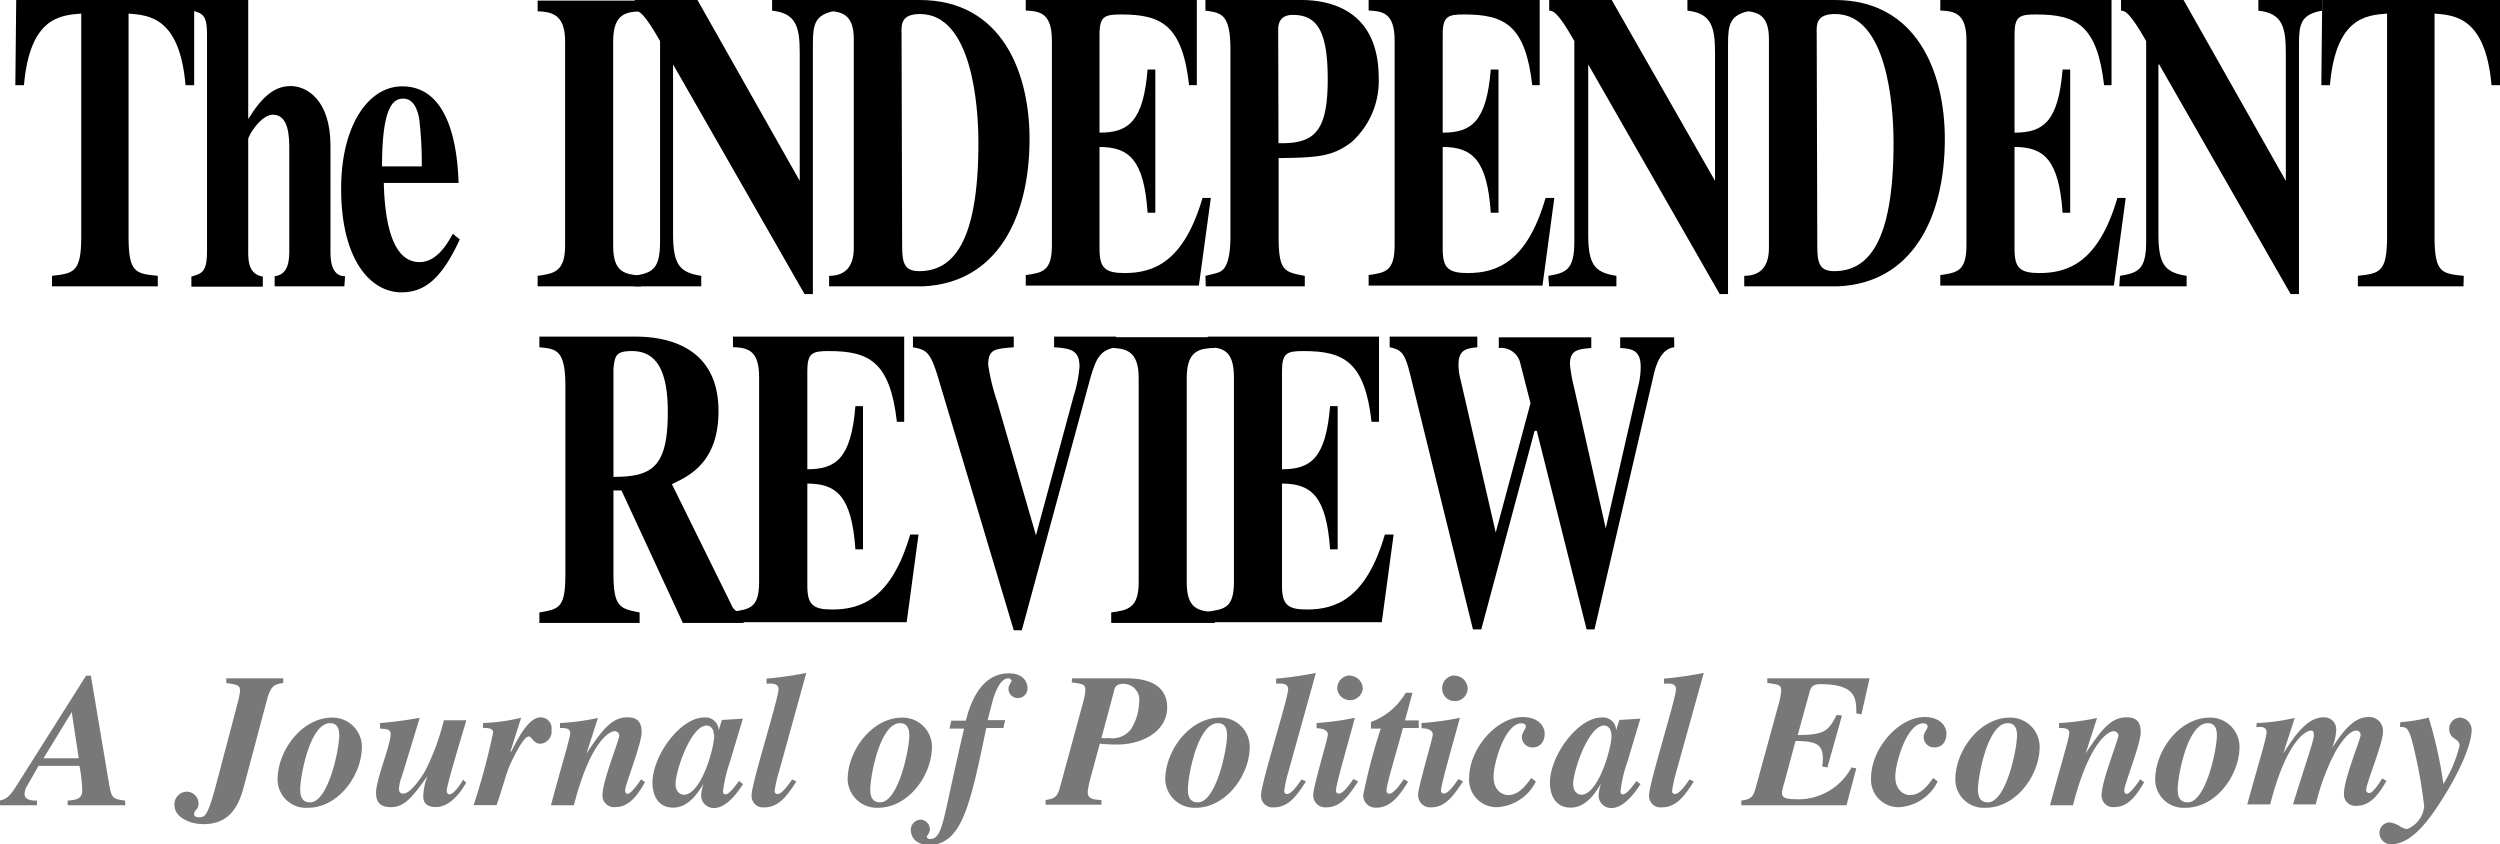
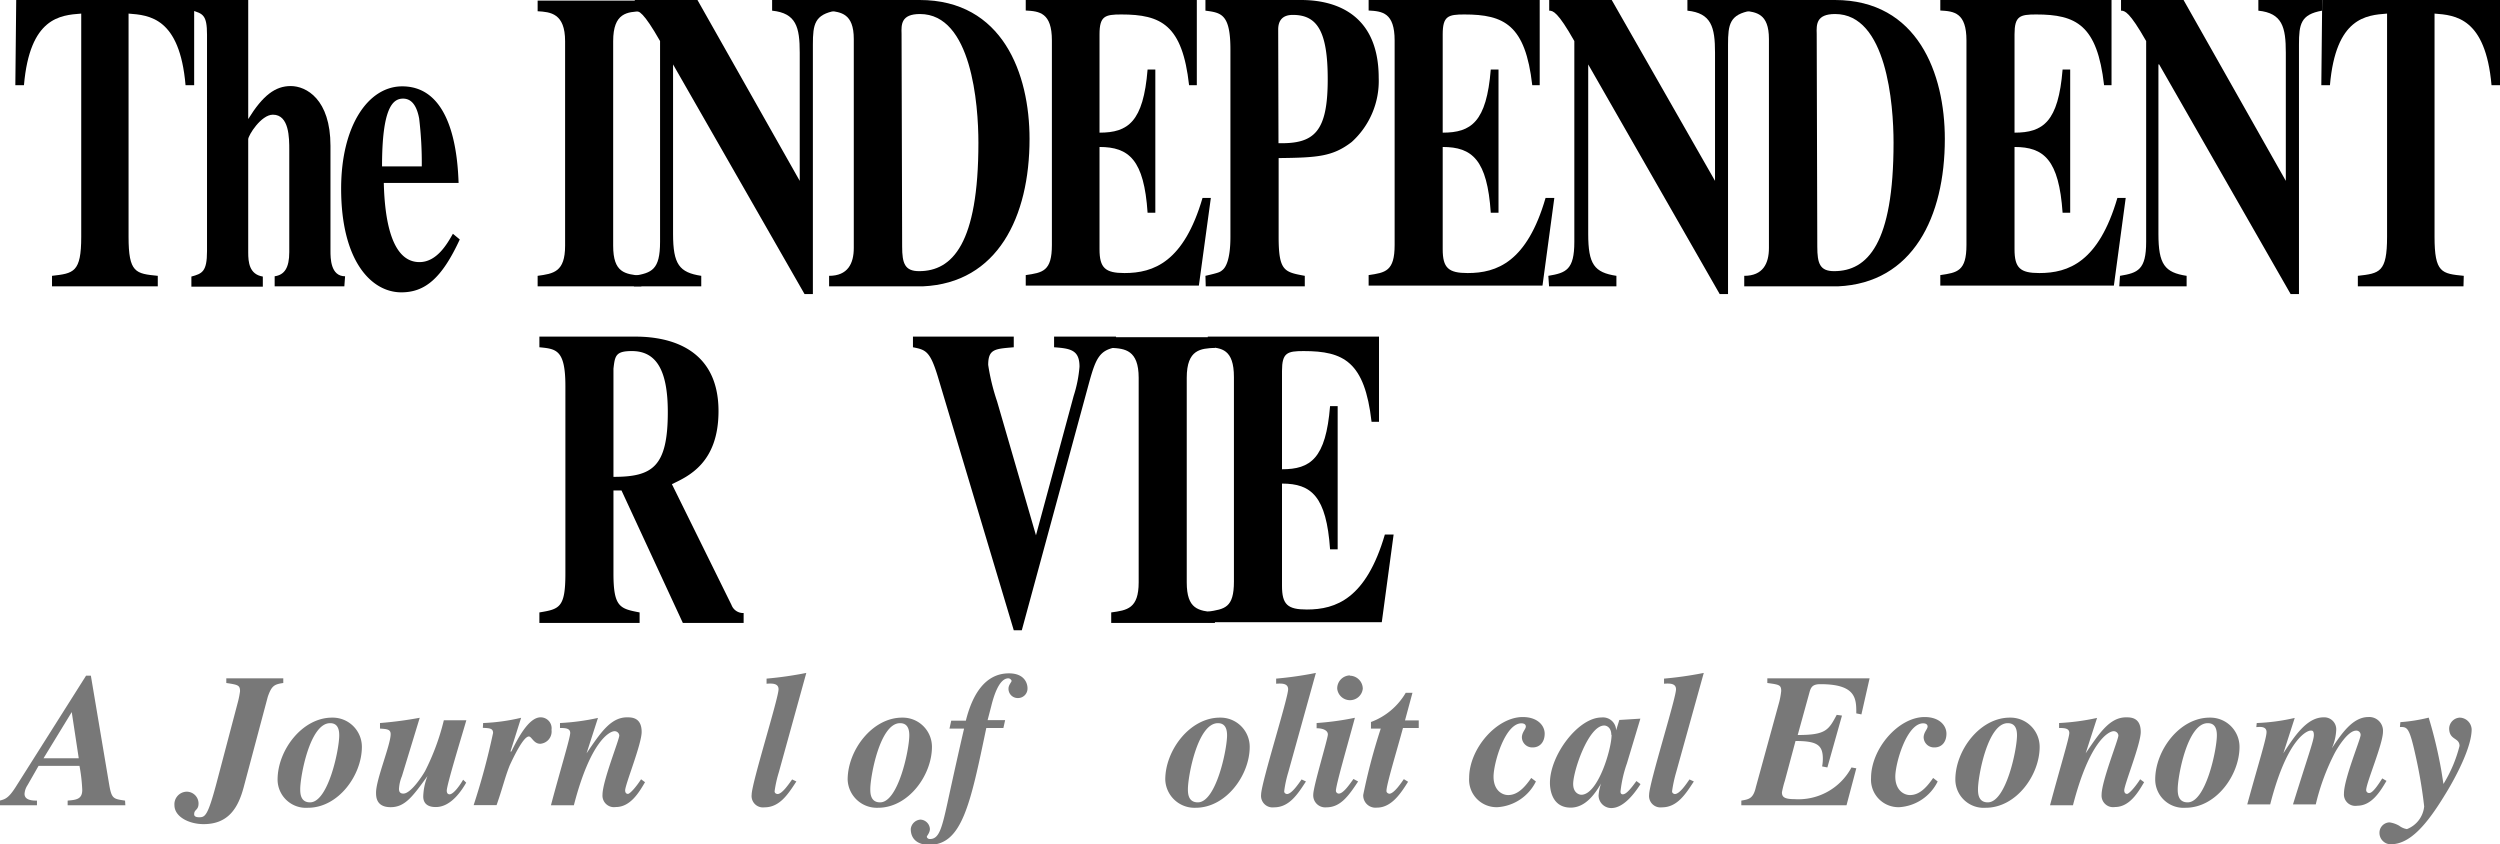
<svg xmlns="http://www.w3.org/2000/svg" id="Layer_1" data-name="Layer 1" viewBox="0 0 171.12 57.79">
  <defs>
    <style>.cls-1{fill:#787878;}</style>
  </defs>
  <path d="M230.41,391.11h-7.24v-.72c1.48-.17,2-.23,2-2.67V372.44c-1.43.11-3.52.26-3.92,4.9h-.59l.06-5.83h12.18l0,5.83h-.59c-.4-4.64-2.49-4.79-3.9-4.9v15.28c0,2.47.49,2.52,2,2.67Z" transform="translate(-219.61 -371.51)" />
  <path d="M243.18,391.11h-4.77v-.69c.67-.09,1-.58,1-1.65v-7c0-.81,0-2.41-1.12-2.41-.81,0-1.69,1.42-1.69,1.68v7.75c0,.66.07,1.5,1,1.65v.69h-4.89v-.69c.73-.2,1.07-.32,1.07-1.74V373.89c0-1.36-.28-1.45-1.07-1.68v-.7h3.89v8.15c1-1.62,1.85-2.26,2.91-2.26s2.72.9,2.72,4.09v7.19c0,.49,0,1.74,1,1.74Z" transform="translate(-219.61 -371.51)" />
  <path d="M251.08,387.9c-1.24,2.69-2.4,3.62-4,3.62-2.05,0-4.12-2.14-4.12-7.1,0-4.3,1.85-7,4.18-7,3.53,0,3.8,5,3.86,6.61h-5.12c.06,2.46.51,5.42,2.44,5.42,1.2,0,1.91-1.27,2.29-1.94Zm-2.6-5a25.46,25.46,0,0,0-.18-3.28c-.12-.64-.39-1.36-1.1-1.36s-1.44.63-1.44,4.64Z" transform="translate(-219.61 -371.51)" />
  <path d="M263.51,391.11h-7.1v-.72c1.09-.15,1.88-.26,1.88-2.06v-14c0-1.91-1-2-1.88-2.05v-.73h7.1v.73c-.95.05-1.93.08-1.93,2.05v14c0,1.86.81,1.94,1.93,2.06Z" transform="translate(-219.61 -371.51)" />
  <path d="M263,390.39c1.22-.2,1.79-.41,1.79-2.32V374.32c-1.14-2-1.46-2.08-1.73-2.08v-.73h4.29l7,12.38h0v-8.78c0-1.74-.24-2.7-1.89-2.87v-.73h4.37v.73c-1.46.26-1.58.92-1.58,2.32v17.08h-.57l-9-15.72h0v11.6c0,2.09.43,2.64,1.93,2.87v.72H263Z" transform="translate(-219.61 -371.51)" />
  <path d="M276.36,390.39c1.28,0,1.69-.84,1.69-1.91v-14.3c0-1.77-.9-1.83-1.69-1.94v-.73h6.19c5.69,0,7.53,5.05,7.53,9.51,0,5.34-2.19,9.86-7.3,10.09h-6.42Zm5-2c0,1.16.19,1.68,1.16,1.68,2.27,0,4.06-1.86,4.06-8.79,0-2.64-.47-8.81-4-8.81-1.3,0-1.28.72-1.26,1.36Z" transform="translate(-219.61 -371.51)" />
  <path d="M289.82,371.51h11.71v5.83H301c-.46-4.12-1.9-4.84-4.64-4.84-1.12,0-1.49.11-1.49,1.36v6.73c1.95,0,3-.73,3.29-4.32h.53v9.8h-.53c-.24-3.63-1.28-4.5-3.29-4.5v7c0,1.28.39,1.63,1.71,1.63,2,0,4.06-.76,5.34-5.14h.57l-.82,6H289.82v-.72c1.16-.17,1.79-.26,1.79-2.06v-14c0-1.91-.86-2-1.79-2.05Z" transform="translate(-219.61 -371.51)" />
  <path d="M302.12,390.39c1-.23,1-.26,1.18-.41s.53-.63.53-2.26V374.9c0-2.43-.63-2.52-1.71-2.66v-.73h6.54c1.62,0,5.32.44,5.32,5.34a5.63,5.63,0,0,1-1.85,4.38c-1.3,1-2.34,1.07-5,1.1v5.39c0,2.35.39,2.41,1.79,2.67v.72h-6.78Zm5-9.08c2.46.06,3.37-.78,3.37-4.38,0-3.3-.73-4.4-2.39-4.4-.69,0-1,.37-1,1Z" transform="translate(-219.61 -371.51)" />
  <path d="M313.29,371.51H325v5.83h-.51c-.47-4.12-1.91-4.84-4.65-4.84-1.11,0-1.48.11-1.48,1.36v6.73c1.95,0,3-.73,3.29-4.32h.53v9.8h-.53c-.24-3.63-1.28-4.5-3.29-4.5v7c0,1.28.39,1.63,1.71,1.63,2,0,4.06-.76,5.33-5.14H326l-.81,6H313.29v-.72c1.15-.17,1.78-.26,1.78-2.06v-14c0-1.91-.85-2-1.78-2.05Z" transform="translate(-219.61 -371.51)" />
  <path d="M325.59,390.39c1.21-.2,1.78-.41,1.78-2.32V374.32c-1.13-2-1.46-2.08-1.72-2.08v-.73h4.28L337,383.89h0v-8.78c0-1.74-.25-2.7-1.89-2.87v-.73h4.36v.73c-1.46.26-1.58.92-1.58,2.32v17.08h-.57l-9-15.72h0v11.6c0,2.09.42,2.64,1.93,2.87v.72h-4.61Z" transform="translate(-219.61 -371.51)" />
  <path d="M339,390.39c1.28,0,1.69-.84,1.69-1.91v-14.3c0-1.77-.89-1.83-1.69-1.94v-.73h6.2c5.68,0,7.53,5.05,7.53,9.51,0,5.34-2.19,9.86-7.31,10.09H339Zm5-2c0,1.16.18,1.68,1.15,1.68,2.28,0,4.07-1.86,4.07-8.79,0-2.64-.47-8.81-4-8.81-1.3,0-1.28.72-1.26,1.36Z" transform="translate(-219.61 -371.51)" />
  <path d="M352.42,371.51h11.72v5.83h-.51c-.47-4.12-1.91-4.84-4.65-4.84-1.12,0-1.48.11-1.48,1.36v6.73c1.95,0,3-.73,3.29-4.32h.52v9.8h-.52c-.25-3.63-1.28-4.5-3.29-4.5v7c0,1.28.38,1.63,1.7,1.63,2,0,4.06-.76,5.34-5.14h.57l-.81,6H352.42v-.72c1.16-.17,1.79-.26,1.79-2.06v-14c0-1.91-.85-2-1.79-2.05Z" transform="translate(-219.61 -371.51)" />
  <path d="M364.72,390.39c1.22-.2,1.79-.41,1.79-2.32V374.32c-1.14-2-1.46-2.08-1.72-2.08v-.73h4.28l7,12.38h0v-8.78c0-1.74-.24-2.7-1.88-2.87v-.73h4.36v.73c-1.46.26-1.58.92-1.58,2.32v17.08h-.57l-9-15.72h-.05v11.6c0,2.09.43,2.64,1.93,2.87v.72h-4.61Z" transform="translate(-219.61 -371.51)" />
  <path d="M388.23,391.11H381v-.72c1.49-.17,2-.23,2-2.67V372.44c-1.42.11-3.51.26-3.91,4.9h-.59l.06-5.83h12.18l0,5.83h-.59c-.41-4.64-2.5-4.79-3.9-4.9v15.28c0,2.47.49,2.52,2,2.67Z" transform="translate(-219.61 -371.51)" />
  <path d="M270.51,414.15h-4.16l-4.2-9.07h-.55v5.68c0,2.32.45,2.41,1.79,2.67v.72h-6.86v-.72c1.38-.23,1.78-.32,1.78-2.67V397.94c0-2.49-.62-2.55-1.78-2.66v-.73h6.53c1.43,0,5.73.23,5.73,5.1,0,3.57-2.09,4.47-3.19,5l4.08,8.27a.85.85,0,0,0,.83.55Zm-8.91-10c2.66,0,3.72-.67,3.72-4.44,0-2.93-.83-4.17-2.46-4.17-1.11,0-1.16.32-1.26,1.21Z" transform="translate(-219.61 -371.51)" />
-   <path d="M269.78,394.55H281.5v5.83H281c-.47-4.12-1.91-4.84-4.65-4.84-1.12,0-1.48.11-1.48,1.36v6.73c1.95,0,3-.73,3.29-4.32h.52v9.8h-.52c-.25-3.63-1.28-4.5-3.29-4.5v7c0,1.28.38,1.62,1.7,1.62,2,0,4.06-.75,5.34-5.13h.57l-.81,6H269.78v-.72c1.16-.18,1.79-.26,1.79-2.06v-14c0-1.91-.85-2-1.79-2.05Z" transform="translate(-219.61 -371.51)" />
  <path d="M296,395.28c-1.12.2-1.38.75-1.83,2.37l-4.62,17H289l-5.2-17.37c-.53-1.74-.83-1.83-1.7-2v-.73H289v.73c-1.28.11-1.75.11-1.75,1.21a14.53,14.53,0,0,0,.61,2.5l2.66,9.16,2.58-9.54a8.74,8.74,0,0,0,.4-2c0-1.13-.59-1.25-1.74-1.33v-.73H296Z" transform="translate(-219.61 -371.51)" />
  <path d="M302.77,414.15h-7.1v-.72c1.09-.15,1.88-.26,1.88-2.06v-14c0-1.91-.95-2-1.88-2.05v-.73h7.1v.73c-.95.05-1.93.08-1.93,2.05v14c0,1.86.81,1.94,1.93,2.06Z" transform="translate(-219.61 -371.51)" />
  <path d="M302.28,394.55H314v5.83h-.51c-.47-4.12-1.91-4.84-4.65-4.84-1.12,0-1.48.11-1.48,1.36v6.73c1.95,0,3-.73,3.29-4.32h.52v9.8h-.52c-.25-3.63-1.28-4.5-3.29-4.5v7c0,1.28.38,1.62,1.7,1.62,2,0,4.06-.75,5.34-5.13H315l-.81,6H302.28v-.72c1.16-.18,1.79-.26,1.79-2.06v-14c0-1.91-.85-2-1.79-2.05Z" transform="translate(-219.61 -371.51)" />
-   <path d="M334.21,395.28c-.71.08-1.15.78-1.4,1.85l-4.06,17.46h-.54L324.8,401h-.15L321,414.59h-.57l-4.3-17.46c-.35-1.39-.55-1.68-1.4-1.85v-.73h6v.73c-.73.08-1.29.14-1.29,1.21a4,4,0,0,0,.14,1l2.41,10.47h0l2.38-8.85-.71-2.78a1.35,1.35,0,0,0-1.46-1v-.73h6.33v.73c-.87.08-1.46.11-1.46,1.1a10.32,10.32,0,0,0,.28,1.59l2.17,9.66h0l2.25-9.86a5.06,5.06,0,0,0,.14-1.22c0-1.19-.71-1.22-1.4-1.27v-.73h3.69Z" transform="translate(-219.61 -371.51)" />
  <path class="cls-1" d="M228.19,426.63h-3.95v-.32c.58-.05,1-.09,1-.73a11.35,11.35,0,0,0-.19-1.65h-2.8l-.76,1.33a1.21,1.21,0,0,0-.2.59c0,.46.6.46.85.46v.32h-2.55v-.32c.36-.09.6-.16,1.08-.91l4.83-7.64h.33l1.25,7.43c.17,1,.28,1,1.09,1.12ZM225,423.41l-.48-3.16-1.93,3.16Z" transform="translate(-219.61 -371.51)" />
  <path class="cls-1" d="M239,418.26c-.63.09-.8.2-1.06.94l-1.66,6.23c-.36,1.32-1,2.49-2.73,2.49-1,0-2-.5-2-1.3a.86.86,0,0,1,.82-.92.81.81,0,0,1,.83.8c0,.49-.3.39-.3.75,0,.18.22.2.34.2.41,0,.59-.09,1.18-2.3l1.48-5.61a6.29,6.29,0,0,0,.14-.71c0-.42-.14-.45-.94-.57v-.32H239Z" transform="translate(-219.61 -371.51)" />
  <path class="cls-1" d="M244.38,422.63c0,1.94-1.61,4.17-3.69,4.17a1.94,1.94,0,0,1-2.08-1.93c0-2,1.68-4.24,3.73-4.24A2,2,0,0,1,244.38,422.63Zm-4.22,2.89c0,.26,0,.91.67.91,1.25,0,2-3.62,2-4.59,0-.65-.28-.83-.62-.83C240.81,421,240.16,424.68,240.16,425.52Z" transform="translate(-219.61 -371.51)" />
  <path class="cls-1" d="M251.52,425.08c-.25.44-1,1.67-2.07,1.67-.19,0-.87,0-.87-.73a4.16,4.16,0,0,1,.29-1.39h0c-1,1.38-1.53,2.13-2.52,2.13s-1-.71-1-1c0-.9,1-3.27,1-4,0-.34-.28-.35-.73-.38V421a26.22,26.22,0,0,0,2.72-.36l-1.22,4a2.63,2.63,0,0,0-.2.87c0,.25.13.32.3.32.52,0,1.32-1.24,1.49-1.55a15.92,15.92,0,0,0,1.28-3.47h1.54c-.26.91-1.34,4.41-1.34,4.82,0,.22.13.25.19.25.31,0,.81-.78.93-1Z" transform="translate(-219.61 -371.51)" />
  <path class="cls-1" d="M252.68,421a13.4,13.4,0,0,0,2.6-.36l-.73,2.31.06,0c.39-.78,1.16-2.34,2-2.34a.75.75,0,0,1,.75.86.84.84,0,0,1-.77.95c-.45,0-.59-.5-.78-.5-.36,0-1,1.3-1.32,2-.34.87-.47,1.5-.89,2.7h-1.57a47.6,47.6,0,0,0,1.33-4.94c0-.32-.24-.33-.7-.35Z" transform="translate(-219.61 -371.51)" />
  <path class="cls-1" d="M263.76,425.05c-.41.7-1,1.7-2,1.7a.79.79,0,0,1-.91-.84c0-.93,1.15-3.77,1.15-4.06a.32.32,0,0,0-.33-.29c-.32,0-1.64.65-2.78,5.07h-1.57c.66-2.48,1.32-4.62,1.32-4.95s-.35-.34-.7-.34V421a15.73,15.73,0,0,0,2.6-.35l-.78,2.42,0,0c.94-1.38,1.64-2.46,2.77-2.46.31,0,1,0,1,1,0,.84-1.13,3.6-1.13,4,0,.12.05.24.19.24s.56-.47.9-1Z" transform="translate(-219.61 -371.51)" />
-   <path class="cls-1" d="M270.47,425.18c-.43.67-1.17,1.64-2,1.64a.87.87,0,0,1-.87-.86,3.12,3.12,0,0,1,.17-.82h0c-.34.57-1,1.65-2.08,1.65-1.29,0-1.42-1.26-1.42-1.69,0-1.91,1.94-4.48,3.53-4.48a.9.9,0,0,1,1,.88h0l.22-.71,1.44-.09-.92,3.06a9.17,9.17,0,0,0-.44,1.93c0,.18.11.19.17.19.24,0,.59-.46.92-.91Zm-2-3.37c0-.54-.37-.64-.48-.64-1.1,0-2.14,3.12-2.14,4,0,.6.39.74.58.74C267.59,425.88,268.5,422.77,268.5,421.81Z" transform="translate(-219.61 -371.51)" />
  <path class="cls-1" d="M274.12,425c-.57.87-1.14,1.77-2.18,1.77a.78.78,0,0,1-.88-.87c0-.78,1.84-6.6,1.84-7.21,0-.41-.43-.41-.82-.38v-.35a25.09,25.09,0,0,0,2.72-.39l-1.88,6.8a8,8,0,0,0-.29,1.3c0,.17.18.19.2.19.31,0,.75-.65,1-1Z" transform="translate(-219.61 -371.51)" />
  <path class="cls-1" d="M283.4,422.63c0,1.94-1.61,4.17-3.69,4.17a2,2,0,0,1-2.08-1.93c0-2,1.68-4.24,3.73-4.24A2,2,0,0,1,283.4,422.63Zm-4.22,2.89c0,.26,0,.91.67.91,1.25,0,2-3.62,2-4.59,0-.65-.29-.83-.63-.83C279.83,421,279.18,424.68,279.18,425.52Z" transform="translate(-219.61 -371.51)" />
  <path class="cls-1" d="M288.29,421.34h-1.17c-1.09,5.22-1.66,8-3.91,8-.68,0-1.26-.31-1.26-1.09a.72.72,0,0,1,.66-.64.68.68,0,0,1,.65.64c0,.27-.21.47-.21.53s.07.16.21.16c.62,0,.81-.69,1.2-2.46.33-1.53.88-4,1.14-5.1h-1l.12-.54h1c.44-1.77,1.31-3.24,2.95-3.24,1.14,0,1.27.78,1.27,1a.65.65,0,0,1-.67.69.63.63,0,0,1-.63-.65c0-.25.21-.44.21-.52s-.12-.18-.22-.18c-.68,0-1.05,1.41-1.18,1.94l-.24.92h1.2Z" transform="translate(-219.61 -371.51)" />
-   <path class="cls-1" d="M293,417.94h3.73c1.37,0,2.77.4,2.77,2s-1.66,2.53-3.4,2.53a9.34,9.34,0,0,1-1.21-.06l-.7,2.59a6.61,6.61,0,0,0-.13.71c0,.44.27.53.94.56v.32h-3.82v-.32c.52-.09.81-.13,1-.94l1.59-5.83a4.19,4.19,0,0,0,.13-.73c0-.42-.14-.44-.94-.55Zm2,4.09a4.46,4.46,0,0,0,.5,0,1.62,1.62,0,0,0,1.51-.59,3.59,3.59,0,0,0,.57-1.87,1.08,1.08,0,0,0-1.11-1.25c-.5,0-.58.3-.63.58Z" transform="translate(-219.61 -371.51)" />
  <path class="cls-1" d="M305.15,422.63c0,1.94-1.62,4.17-3.7,4.17a2,2,0,0,1-2.08-1.93c0-2,1.68-4.24,3.74-4.24A2,2,0,0,1,305.15,422.63Zm-4.23,2.89c0,.26,0,.91.68.91,1.25,0,2-3.62,2-4.59,0-.65-.29-.83-.62-.83C301.57,421,300.92,424.68,300.92,425.52Z" transform="translate(-219.61 -371.51)" />
  <path class="cls-1" d="M309,425c-.57.87-1.14,1.77-2.18,1.77a.79.79,0,0,1-.89-.87c0-.78,1.85-6.6,1.85-7.21,0-.41-.43-.41-.82-.38v-.35a25.09,25.09,0,0,0,2.72-.39l-1.89,6.8a8,8,0,0,0-.28,1.3c0,.17.18.19.19.19.31,0,.76-.65,1-1Z" transform="translate(-219.61 -371.51)" />
  <path class="cls-1" d="M312.57,425c-.66,1-1.21,1.77-2.17,1.77a.82.82,0,0,1-.9-.87c0-.57,1-3.82,1-4.12s-.4-.43-.77-.42V421a19.32,19.32,0,0,0,2.62-.36c-.5,1.86-1.3,4.6-1.3,5a.2.2,0,0,0,.2.19c.31,0,.75-.65,1-1Zm-.57-7.24a.9.9,0,0,1,.89.89.88.88,0,0,1-1.75,0A.89.89,0,0,1,312,417.74Z" transform="translate(-219.61 -371.51)" />
  <path class="cls-1" d="M316.72,421.34h-1.08c-.43,1.59-1.13,3.87-1.13,4.31,0,.15.18.19.19.19.33,0,.83-.76,1-1l.29.18c-.48.76-1.12,1.77-2.13,1.77a.84.84,0,0,1-.94-.87,40.41,40.41,0,0,1,1.2-4.54h-.67v-.45a4.61,4.61,0,0,0,2.38-2h.46l-.51,1.89h.94Z" transform="translate(-219.61 -371.51)" />
-   <path class="cls-1" d="M319.75,425c-.67,1-1.21,1.77-2.18,1.77a.82.82,0,0,1-.89-.87c0-.57,1-3.82,1-4.12s-.39-.43-.77-.42V421a19.43,19.43,0,0,0,2.63-.36c-.51,1.86-1.3,4.6-1.3,5a.2.2,0,0,0,.2.19c.31,0,.75-.65,1-1Zm-.58-7.24a.9.9,0,0,1,.9.89.87.87,0,0,1-.9.85.86.86,0,0,1-.85-.88A.88.88,0,0,1,319.17,417.74Z" transform="translate(-219.61 -371.51)" />
  <path class="cls-1" d="M324.74,425a3.16,3.16,0,0,1-2.63,1.76,1.88,1.88,0,0,1-1.94-2c0-2,1.88-4.17,3.67-4.17,1,0,1.5.57,1.5,1.14s-.33.94-.82.94a.71.71,0,0,1-.74-.68c0-.36.27-.57.27-.75s-.18-.22-.3-.22c-1.13,0-1.91,2.73-1.91,3.65s.57,1.26,1,1.26c.58,0,1.06-.41,1.58-1.17Z" transform="translate(-219.61 -371.51)" />
  <path class="cls-1" d="M331.9,425.18c-.43.67-1.17,1.64-2,1.64a.87.87,0,0,1-.87-.86,3.12,3.12,0,0,1,.17-.82h0c-.34.57-1,1.65-2.08,1.65-1.29,0-1.42-1.26-1.42-1.69,0-1.91,1.94-4.48,3.53-4.48a.9.9,0,0,1,1,.88h0l.22-.71,1.44-.09-.92,3.06a8.58,8.58,0,0,0-.44,1.93c0,.18.11.19.16.19.25,0,.6-.46.93-.91Zm-2-3.37c0-.54-.36-.64-.48-.64-1.09,0-2.13,3.12-2.13,4,0,.6.39.74.57.74C329,425.88,329.92,422.77,329.92,421.81Z" transform="translate(-219.61 -371.51)" />
  <path class="cls-1" d="M335.55,425c-.57.87-1.14,1.77-2.18,1.77a.78.78,0,0,1-.88-.87c0-.78,1.84-6.6,1.84-7.21,0-.41-.43-.41-.82-.38v-.35a25.09,25.09,0,0,0,2.72-.39l-1.89,6.8a9.19,9.19,0,0,0-.28,1.3c0,.17.18.19.19.19.32,0,.76-.65,1-1Z" transform="translate(-219.61 -371.51)" />
  <path class="cls-1" d="M346,426.63h-7.2v-.32c.52-.09.82-.13,1-.94l1.6-5.83a5.41,5.41,0,0,0,.13-.73c0-.42-.14-.44-.95-.55v-.32h7l-.56,2.47-.35-.07c0-1,0-2-2.46-2-.54,0-.65.21-.75.58l-.8,2.9c1.92,0,2.11-.33,2.67-1.38l.36.05-1,3.55-.36-.07a2.79,2.79,0,0,0,.05-.52c0-.95-.4-1.22-1.87-1.22l-.73,2.72a7,7,0,0,0-.2.79c0,.29.12.47.85.47a4.12,4.12,0,0,0,3.91-2.17l.33.06Z" transform="translate(-219.61 -371.51)" />
  <path class="cls-1" d="M352.24,425a3.15,3.15,0,0,1-2.62,1.76,1.88,1.88,0,0,1-1.94-2c0-2,1.87-4.17,3.67-4.17,1,0,1.49.57,1.49,1.14s-.32.94-.82.94a.71.71,0,0,1-.74-.68c0-.36.27-.57.27-.75s-.18-.22-.3-.22c-1.13,0-1.91,2.73-1.91,3.65s.58,1.26,1,1.26c.59,0,1.07-.41,1.59-1.17Z" transform="translate(-219.61 -371.51)" />
  <path class="cls-1" d="M359.22,422.63c0,1.94-1.61,4.17-3.69,4.17a1.94,1.94,0,0,1-2.08-1.93c0-2,1.68-4.24,3.73-4.24A2,2,0,0,1,359.22,422.63ZM355,425.52c0,.26,0,.91.67.91,1.25,0,2-3.62,2-4.59,0-.65-.29-.83-.63-.83C355.65,421,355,424.68,355,425.52Z" transform="translate(-219.61 -371.51)" />
  <path class="cls-1" d="M366.37,425.05c-.41.7-1,1.7-2,1.7a.79.79,0,0,1-.91-.84c0-.93,1.15-3.77,1.15-4.06a.32.32,0,0,0-.33-.29c-.32,0-1.64.65-2.78,5.07h-1.57c.66-2.48,1.32-4.62,1.32-4.95s-.35-.34-.7-.34V421a15.73,15.73,0,0,0,2.6-.35l-.78,2.42,0,0c.94-1.38,1.64-2.46,2.77-2.46.31,0,1,0,1,1,0,.84-1.13,3.6-1.13,4,0,.12.05.24.19.24s.56-.47.9-1Z" transform="translate(-219.61 -371.51)" />
  <path class="cls-1" d="M372.9,422.63c0,1.94-1.61,4.17-3.69,4.17a1.94,1.94,0,0,1-2.08-1.93c0-2,1.67-4.24,3.73-4.24A2,2,0,0,1,372.9,422.63Zm-4.23,2.89c0,.26,0,.91.68.91,1.25,0,2-3.62,2-4.59,0-.65-.28-.83-.62-.83C369.32,421,368.67,424.68,368.67,425.52Z" transform="translate(-219.61 -371.51)" />
  <path class="cls-1" d="M374.08,421a13.73,13.73,0,0,0,2.6-.35l-.78,2.42,0,0c.76-1.16,1.6-2.46,2.76-2.46a.82.82,0,0,1,.86.87,3.52,3.52,0,0,1-.3,1.25v0c.66-1,1.43-2.14,2.5-2.14a.94.94,0,0,1,1,1c0,.85-1.15,3.51-1.15,4a.2.2,0,0,0,.22.2c.24,0,.66-.65.88-1l.29.17c-.41.69-1,1.7-2,1.7a.78.78,0,0,1-.91-.84c0-1,1.14-3.72,1.14-4a.29.29,0,0,0-.31-.3c-.55,0-1.24,1.13-1.45,1.51a15.29,15.29,0,0,0-1.31,3.54h-1.56c1-3.23,1.43-4.38,1.43-4.74s-.15-.31-.25-.31-1.53.32-2.74,5.05h-1.57c.74-2.71,1.32-4.52,1.32-4.95s-.5-.35-.7-.34Z" transform="translate(-219.61 -371.51)" />
  <path class="cls-1" d="M383.91,420.94a11.43,11.43,0,0,0,1.94-.31,30.61,30.61,0,0,1,.86,3.6l.15.94h0a9.37,9.37,0,0,0,1.1-2.6c0-.59-.71-.38-.71-1.21a.77.77,0,0,1,.72-.73.84.84,0,0,1,.82.8c0,1.53-1.67,4.23-1.79,4.42-1.33,2.2-2.47,3.45-3.76,3.45a.78.78,0,0,1-.76-.78.71.71,0,0,1,.69-.72,1.85,1.85,0,0,1,.66.23,1.17,1.17,0,0,0,.53.23,1.86,1.86,0,0,0,1.18-1.55,32.39,32.39,0,0,0-.58-3.44c-.44-2-.57-2-1.08-2Z" transform="translate(-219.61 -371.51)" />
</svg>